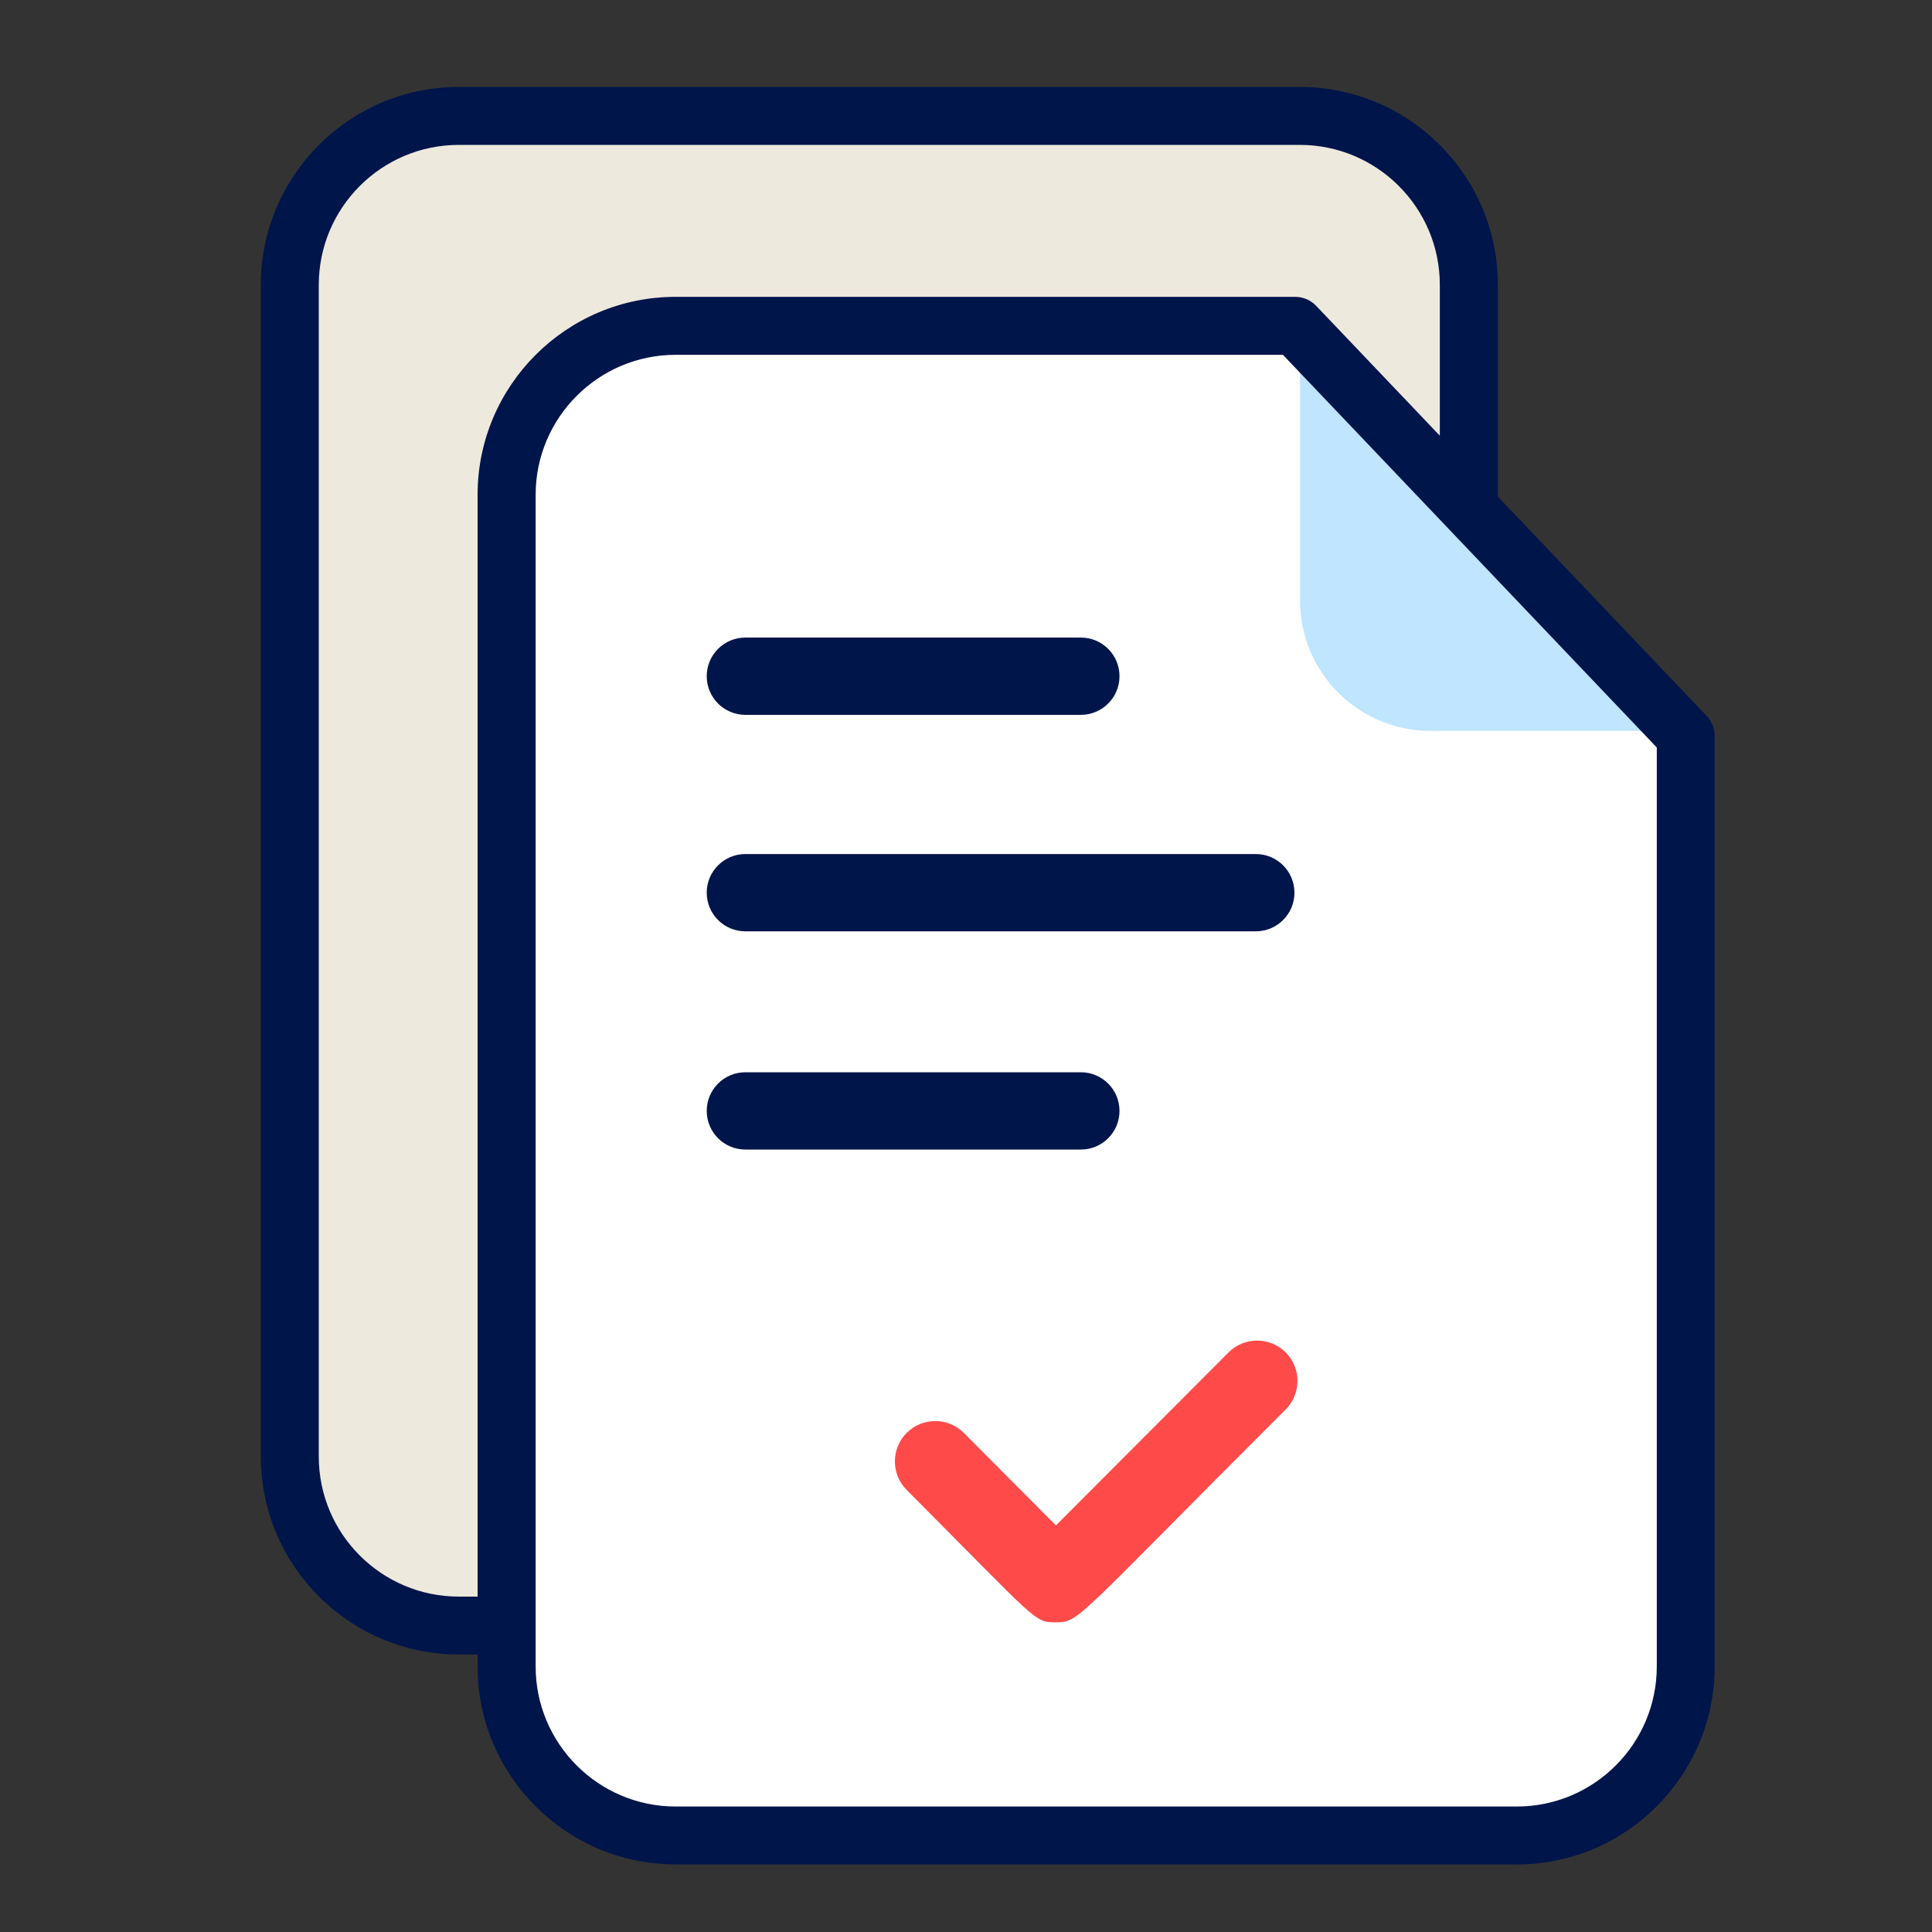
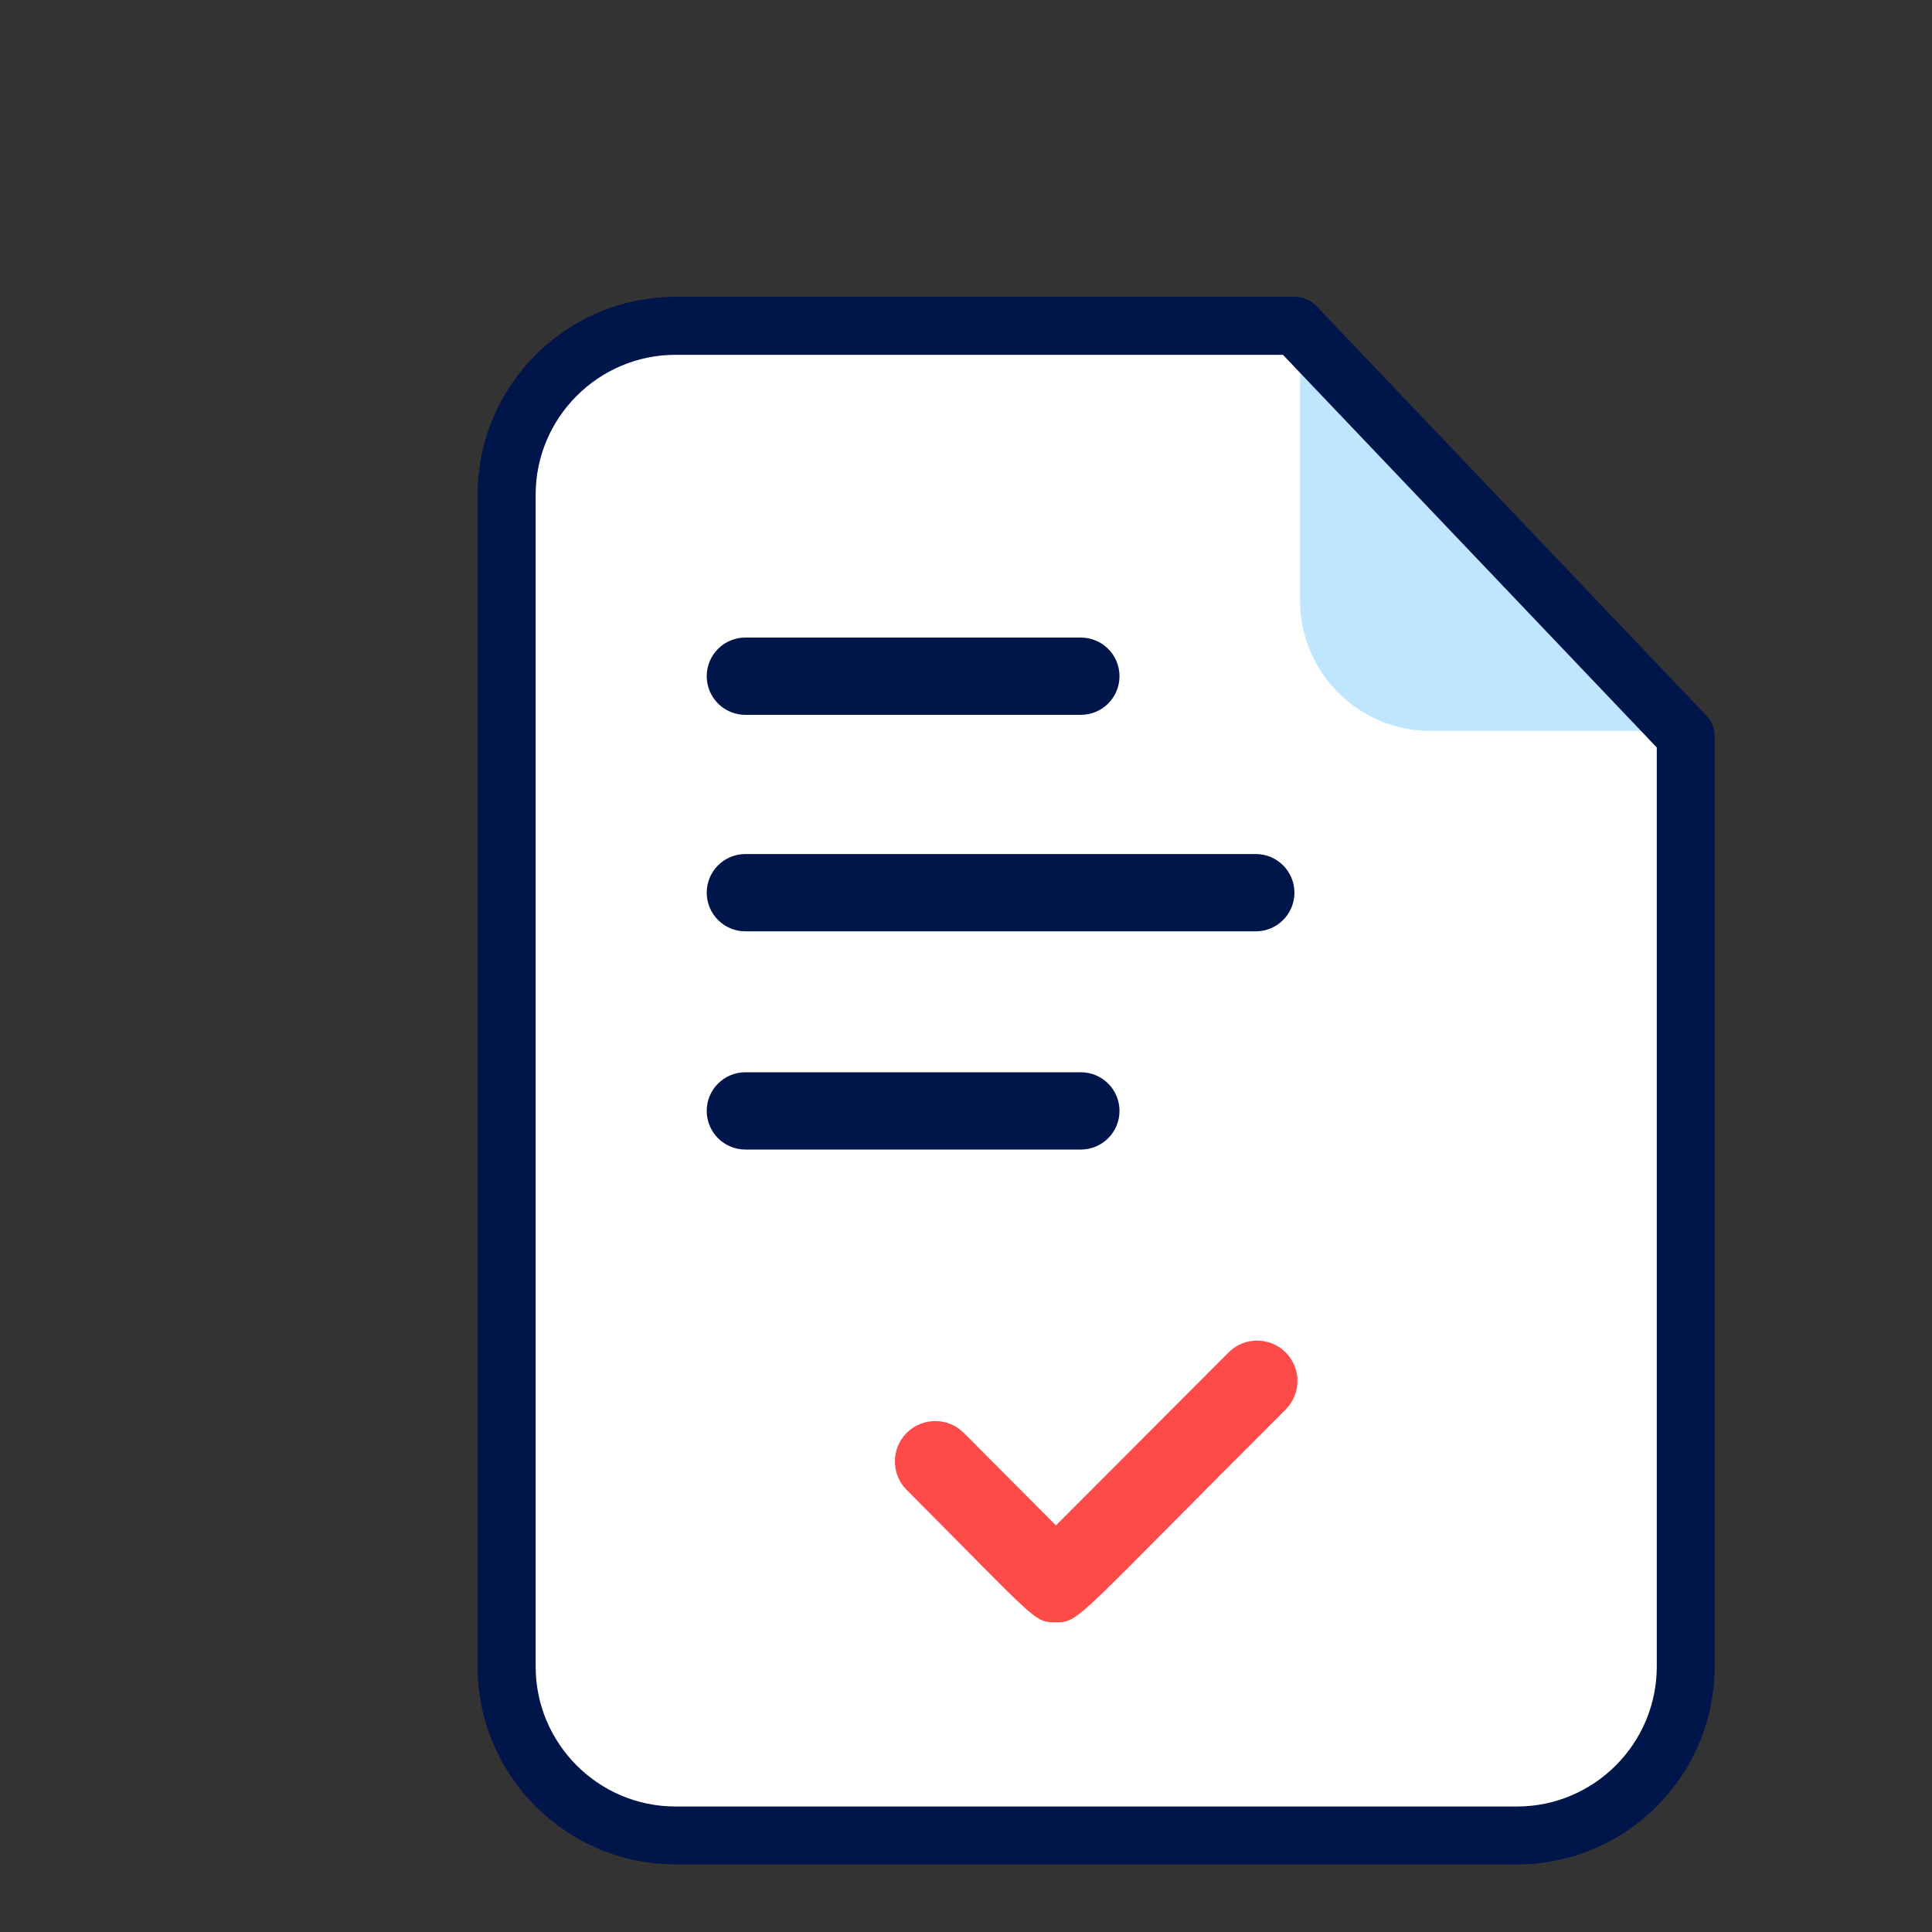
<svg xmlns="http://www.w3.org/2000/svg" id="a" data-name="Layer 1" viewBox="0 0 200 200">
  <rect x="0" y="0" width="200" height="200" fill="#333333" stroke="none" />
  <defs>
    <style>
      .b {
        fill: #00154a;
      }

      .c {
        fill: #eee9dd;
      }

      .d {
        fill: #fff;
      }

      .e {
        fill: #ff4a4a;
      }

      .f {
        fill: #121f45;
      }

      .g {
        fill: #bfe5ff;
      }
    </style>
  </defs>
  <g>
-     <path class="c" d="M111.63,168.27H47.49c-9.66,0-17.49-7.83-17.49-17.49V29.49c0-9.66,7.83-17.49,17.49-17.49h87.07c9.66,0,17.49,7.83,17.49,17.49v96.34s-40.42,42.45-40.42,42.45Z" />
-     <path class="b" d="M112.92,171.27H47.49c-11.3,0-20.49-9.19-20.49-20.49V29.49c0-11.3,9.19-20.49,20.49-20.49h87.08c11.3,0,20.49,9.19,20.49,20.49v97.54l-42.13,44.25ZM47.49,15c-7.99,0-14.49,6.5-14.49,14.49v121.3c0,7.99,6.5,14.49,14.49,14.49h62.86l38.7-40.65V29.49c0-7.99-6.5-14.49-14.49-14.49H47.49Z" />
-   </g>
+     </g>
  <g>
    <path class="d" d="M134.08,33.73h-64.14c-9.66,0-17.49,7.83-17.49,17.49v121.3c0,9.66,7.83,17.49,17.49,17.49h87.07c9.66,0,17.49-7.83,17.49-17.49v-96.34l-40.42-42.45Z" />
-     <path class="f" d="M157.01,190.5h-87.08c-9.92,0-17.99-8.07-17.99-17.99V51.22c0-9.92,8.07-17.99,17.99-17.99h64.36l.15.16,40.56,42.59v96.54c0,9.92-8.07,17.99-17.99,17.99ZM69.94,34.23c-9.37,0-16.99,7.62-16.99,16.99v121.3c0,9.37,7.62,16.99,16.99,16.99h87.08c9.37,0,16.99-7.62,16.99-16.99v-96.14l-40.13-42.15h-63.93Z" />
  </g>
  <path class="g" d="M134.58,33.21l40.42,42.45h-26.91c-7.47,0-13.51-6.04-13.51-13.51v-28.93Z" />
  <path class="b" d="M157.01,193h-87.08c-11.3,0-20.49-9.19-20.49-20.49V51.22c0-11.3,9.19-20.49,20.49-20.49h64.15c.82,0,1.61.34,2.17.93l40.42,42.45c.53.56.83,1.3.83,2.07v96.34c0,11.3-9.19,20.49-20.49,20.49ZM69.94,36.73c-7.99,0-14.49,6.5-14.49,14.49v121.3c0,7.99,6.5,14.49,14.49,14.49h87.08c7.99,0,14.49-6.5,14.49-14.49v-95.14l-38.7-40.65h-62.86Z" />
  <path class="b" d="M111.89,119h-34.73c-2.21,0-4-1.79-4-4s1.79-4,4-4h34.73c2.21,0,4,1.79,4,4s-1.79,4-4,4Z" />
  <path class="b" d="M130,96.41h-52.84c-2.21,0-4-1.79-4-4s1.79-4,4-4h52.84c2.21,0,4,1.79,4,4s-1.79,4-4,4Z" />
  <path class="b" d="M111.89,74h-34.73c-2.21,0-4-1.79-4-4s1.79-4,4-4h34.73c2.21,0,4,1.79,4,4s-1.79,4-4,4Z" />
  <path class="e" d="M109.31,167.94c-2.29,0-1.79,0-15.45-13.7-1.63-1.63-1.63-4.28,0-5.91,1.63-1.63,4.28-1.63,5.91,0l9.54,9.58,17.87-17.91c1.63-1.63,4.28-1.63,5.91,0,1.63,1.63,1.63,4.28,0,5.91-21.82,21.78-21.32,22.03-23.78,22.03" />
</svg>